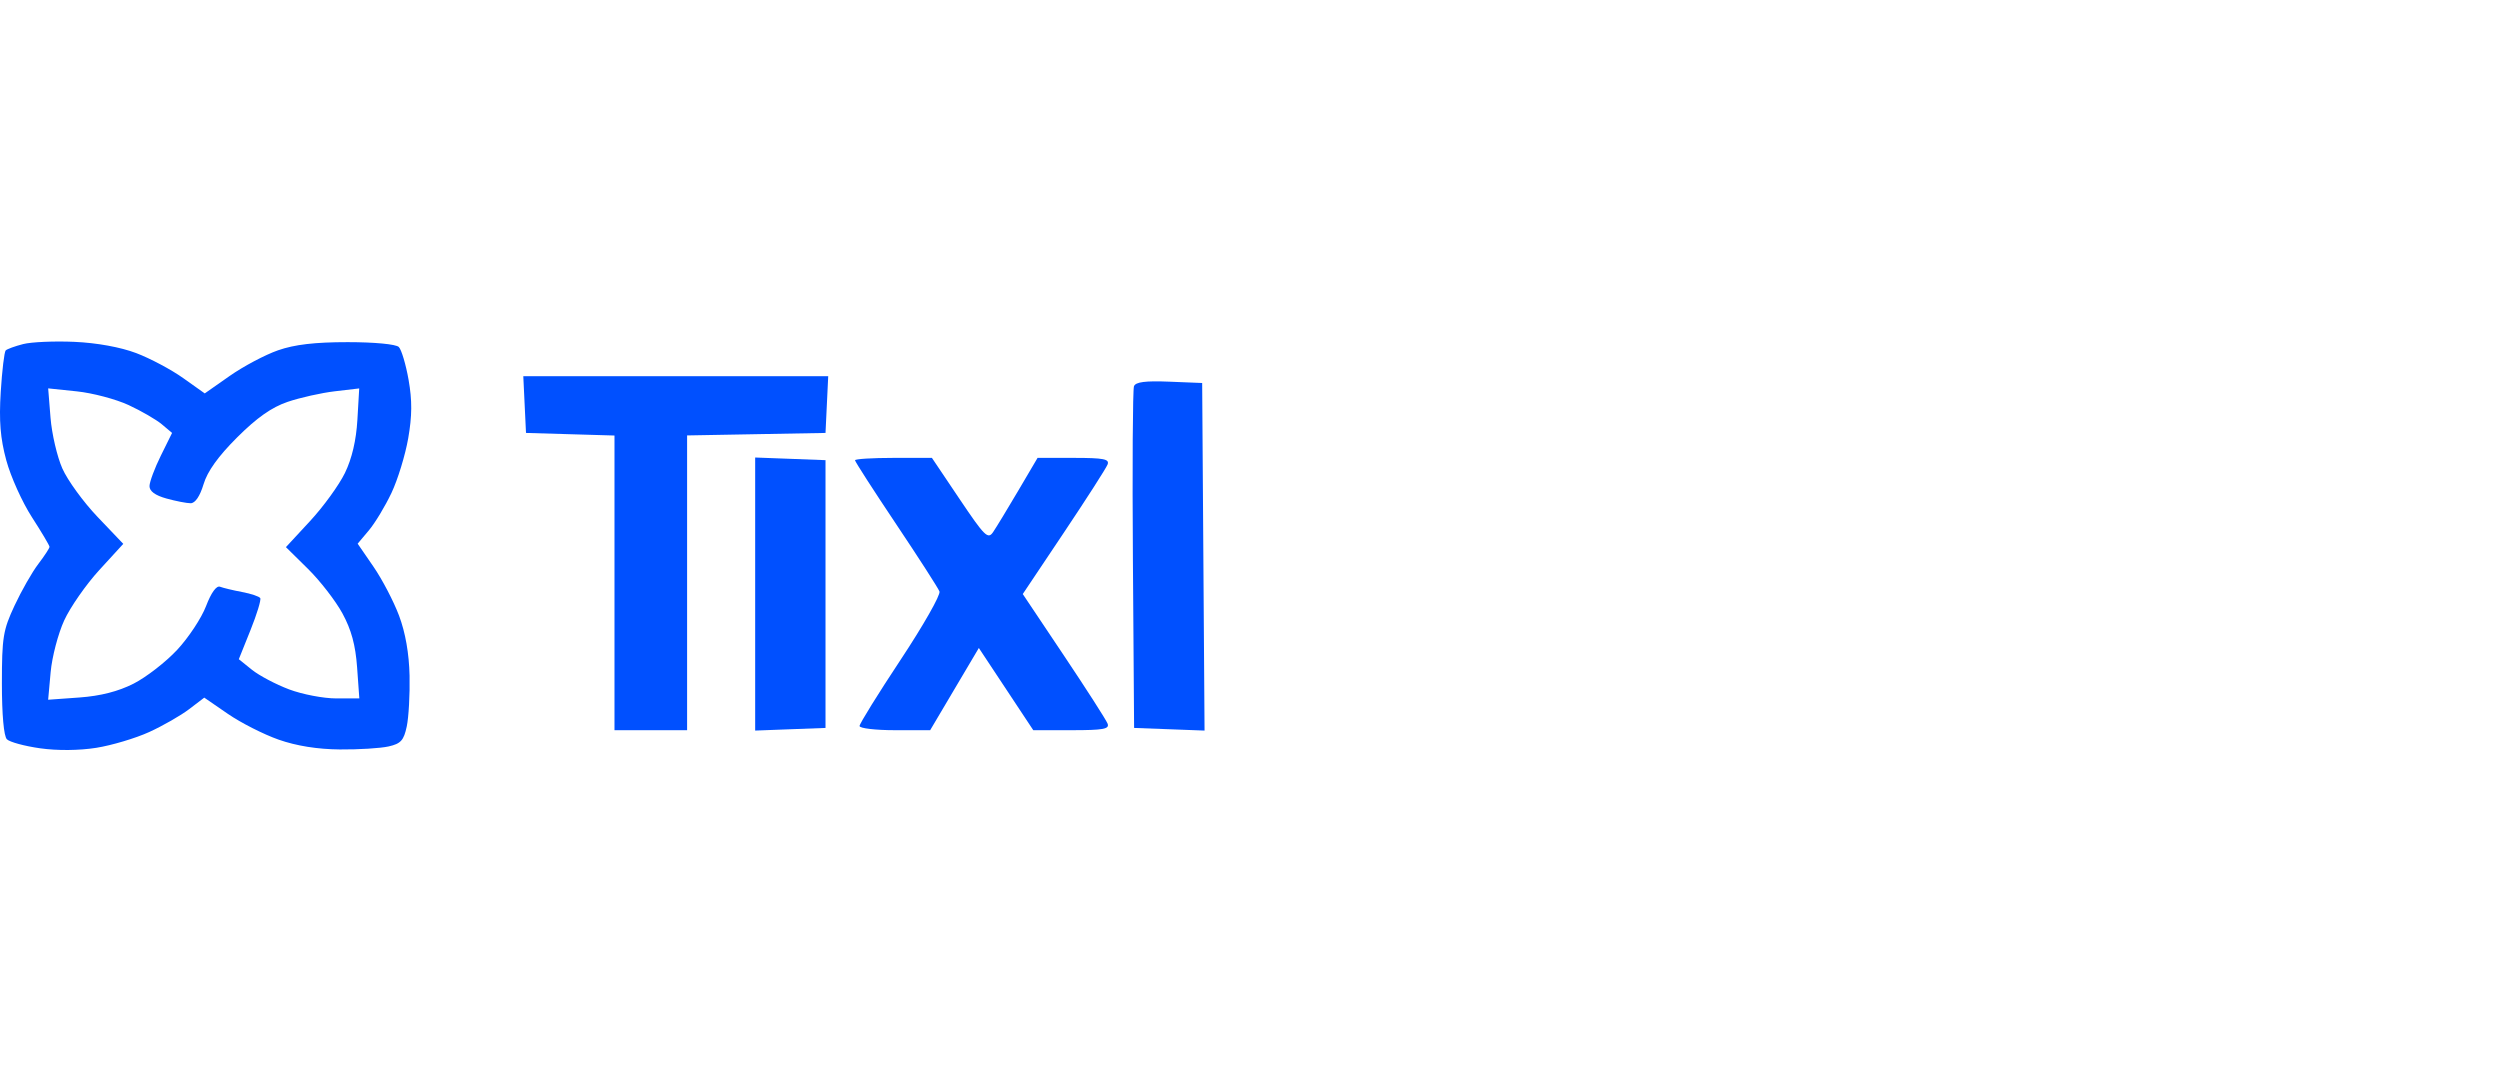
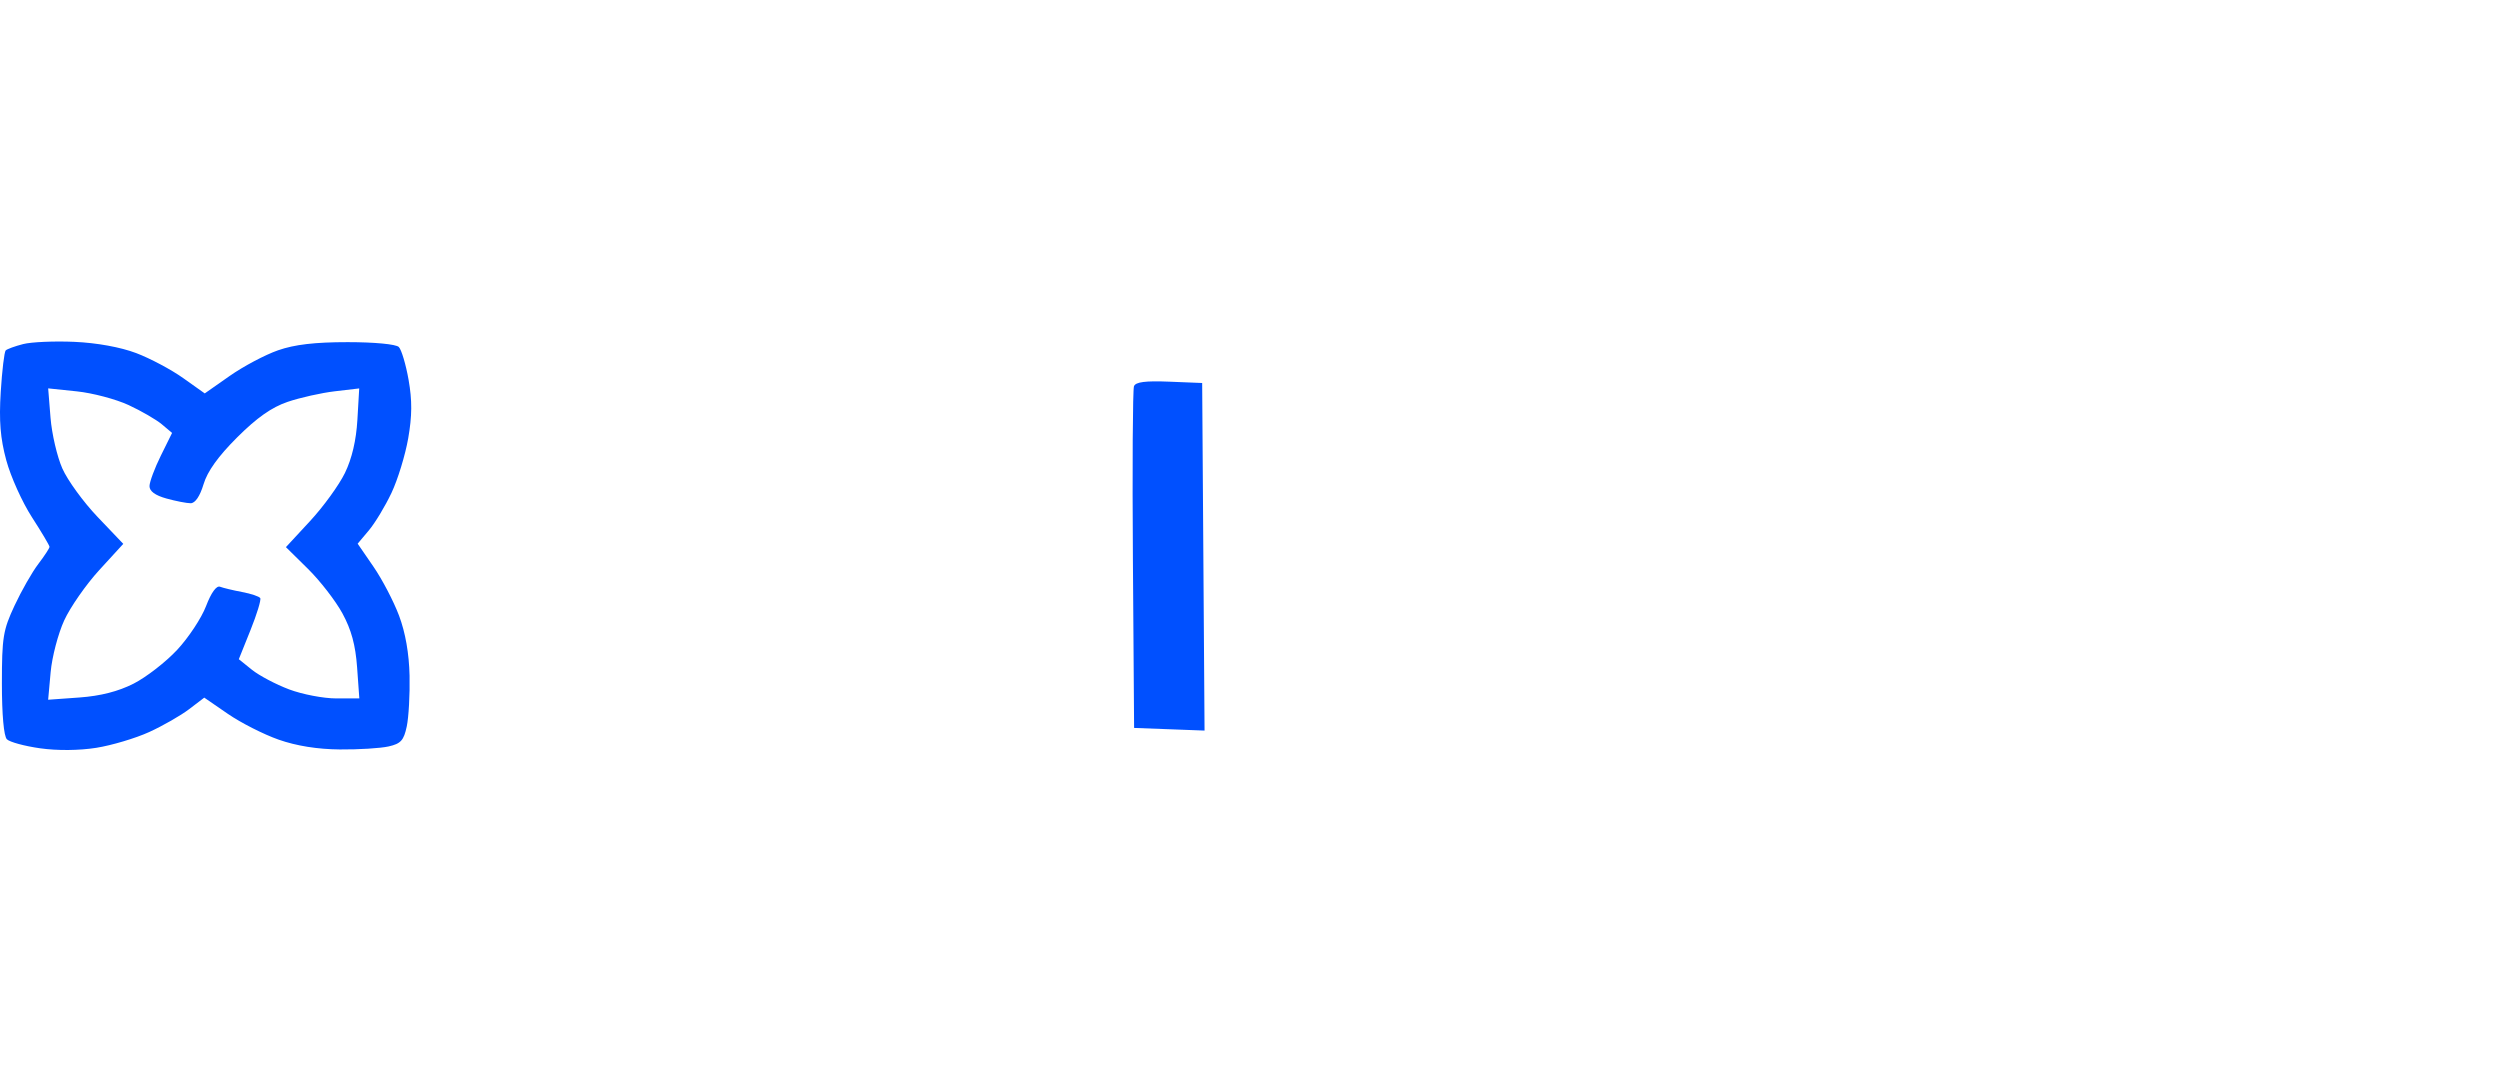
<svg xmlns="http://www.w3.org/2000/svg" width="220" height="96" viewBox="0 0 220 96" fill="none">
  <path fill-rule="evenodd" clip-rule="evenodd" d="M2.041 30.278C1.317 30.464 0.623 30.716 0.501 30.838C0.379 30.96 0.183 32.602 0.065 34.488C-0.095 37.053 0.028 38.569 0.555 40.514C0.942 41.943 1.956 44.192 2.808 45.511C3.66 46.83 4.358 48.005 4.358 48.122C4.358 48.239 3.916 48.914 3.376 49.623C2.835 50.331 1.892 51.982 1.281 53.291C0.272 55.448 0.168 56.088 0.167 60.143C0.166 62.879 0.336 64.787 0.607 65.057C0.849 65.3 2.164 65.657 3.529 65.85C5.046 66.065 6.967 66.048 8.478 65.807C9.836 65.591 11.928 64.966 13.127 64.42C14.326 63.873 15.907 62.968 16.641 62.409L17.975 61.391L20.052 62.82C21.194 63.606 23.204 64.627 24.518 65.088C26.084 65.638 27.94 65.935 29.909 65.952C31.56 65.966 33.49 65.847 34.197 65.687C35.271 65.445 35.533 65.156 35.794 63.929C35.966 63.121 36.077 61.112 36.042 59.464C35.999 57.509 35.678 55.674 35.117 54.179C34.644 52.92 33.631 50.979 32.865 49.867L31.474 47.844L32.459 46.674C33.001 46.03 33.897 44.546 34.45 43.376C35.004 42.206 35.666 40.043 35.923 38.57C36.267 36.594 36.276 35.244 35.956 33.427C35.717 32.071 35.329 30.77 35.095 30.536C34.849 30.289 32.951 30.109 30.595 30.109C27.703 30.109 25.925 30.318 24.464 30.828C23.332 31.223 21.419 32.237 20.212 33.083L18.018 34.62L16.116 33.269C15.071 32.525 13.21 31.536 11.982 31.071C10.606 30.55 8.524 30.171 6.554 30.083C4.797 30.005 2.767 30.093 2.041 30.278ZM11.312 35.643C12.429 36.16 13.748 36.924 14.243 37.34L15.143 38.097L14.156 40.094C13.613 41.192 13.163 42.397 13.156 42.771C13.148 43.221 13.65 43.592 14.641 43.867C15.465 44.096 16.425 44.284 16.774 44.285C17.175 44.287 17.595 43.671 17.912 42.614C18.252 41.478 19.201 40.154 20.87 38.489C22.607 36.756 23.91 35.84 25.317 35.362C26.411 34.991 28.275 34.574 29.459 34.434L31.611 34.181L31.451 36.938C31.346 38.752 30.97 40.355 30.353 41.624C29.836 42.686 28.457 44.588 27.287 45.852L25.161 48.148L27.102 50.06C28.169 51.112 29.535 52.876 30.136 53.981C30.918 55.417 31.285 56.77 31.425 58.725L31.621 61.461H29.586C28.466 61.461 26.6 61.103 25.439 60.665C24.277 60.227 22.807 59.451 22.171 58.94L21.015 58.01L22.041 55.456C22.606 54.051 22.993 52.781 22.902 52.634C22.811 52.486 22.093 52.245 21.306 52.098C20.52 51.95 19.647 51.741 19.367 51.634C19.047 51.511 18.587 52.147 18.13 53.343C17.73 54.391 16.583 56.125 15.581 57.197C14.579 58.268 12.857 59.602 11.754 60.162C10.406 60.846 8.845 61.245 6.993 61.379L4.237 61.577L4.457 59.146C4.578 57.809 5.115 55.761 5.65 54.595C6.185 53.429 7.574 51.437 8.736 50.167L10.848 47.86L8.584 45.486C7.339 44.181 5.945 42.264 5.487 41.228C5.028 40.192 4.56 38.181 4.446 36.76L4.239 34.177L6.76 34.44C8.147 34.585 10.195 35.127 11.312 35.643Z" fill="#0050FF" />
-   <path d="M46.288 38.098L46.169 35.602L46.05 33.105H59.467H72.883L72.764 35.602L72.645 38.098L66.555 38.208L60.465 38.318V51.288V64.257H57.27H54.075V51.292V38.326L50.182 38.212L46.288 38.098Z" fill="#0050FF" />
  <path d="M99.696 49.282C99.638 41.155 99.68 34.273 99.79 33.988C99.934 33.613 100.792 33.502 102.89 33.587L105.791 33.704L105.896 48.998L106 64.291L102.9 64.174L99.801 64.058L99.696 49.282Z" fill="#0050FF" />
-   <path d="M66.455 64.291V52.276V40.261L69.55 40.377L72.645 40.494V52.276V64.058L69.55 64.174L66.455 64.291Z" fill="#0050FF" />
-   <path d="M78.855 46.115C76.867 43.145 75.241 40.62 75.241 40.504C75.241 40.389 76.764 40.294 78.625 40.294H82.009L84.451 43.927C86.658 47.209 86.942 47.488 87.394 46.822C87.669 46.417 88.662 44.783 89.6 43.19L91.306 40.294H94.498C97.124 40.294 97.65 40.397 97.467 40.874C97.345 41.193 95.615 43.889 93.624 46.865L90.003 52.276L93.624 57.687C95.615 60.663 97.345 63.358 97.467 63.678C97.651 64.156 97.1 64.257 94.309 64.257H90.928L88.533 60.64L86.138 57.023L83.996 60.64L81.855 64.257H78.748C77.038 64.257 75.64 64.091 75.64 63.888C75.64 63.685 77.269 61.059 79.26 58.051C81.25 55.044 82.786 52.343 82.674 52.049C82.561 51.755 80.843 49.085 78.855 46.115Z" fill="#0050FF" />
</svg>